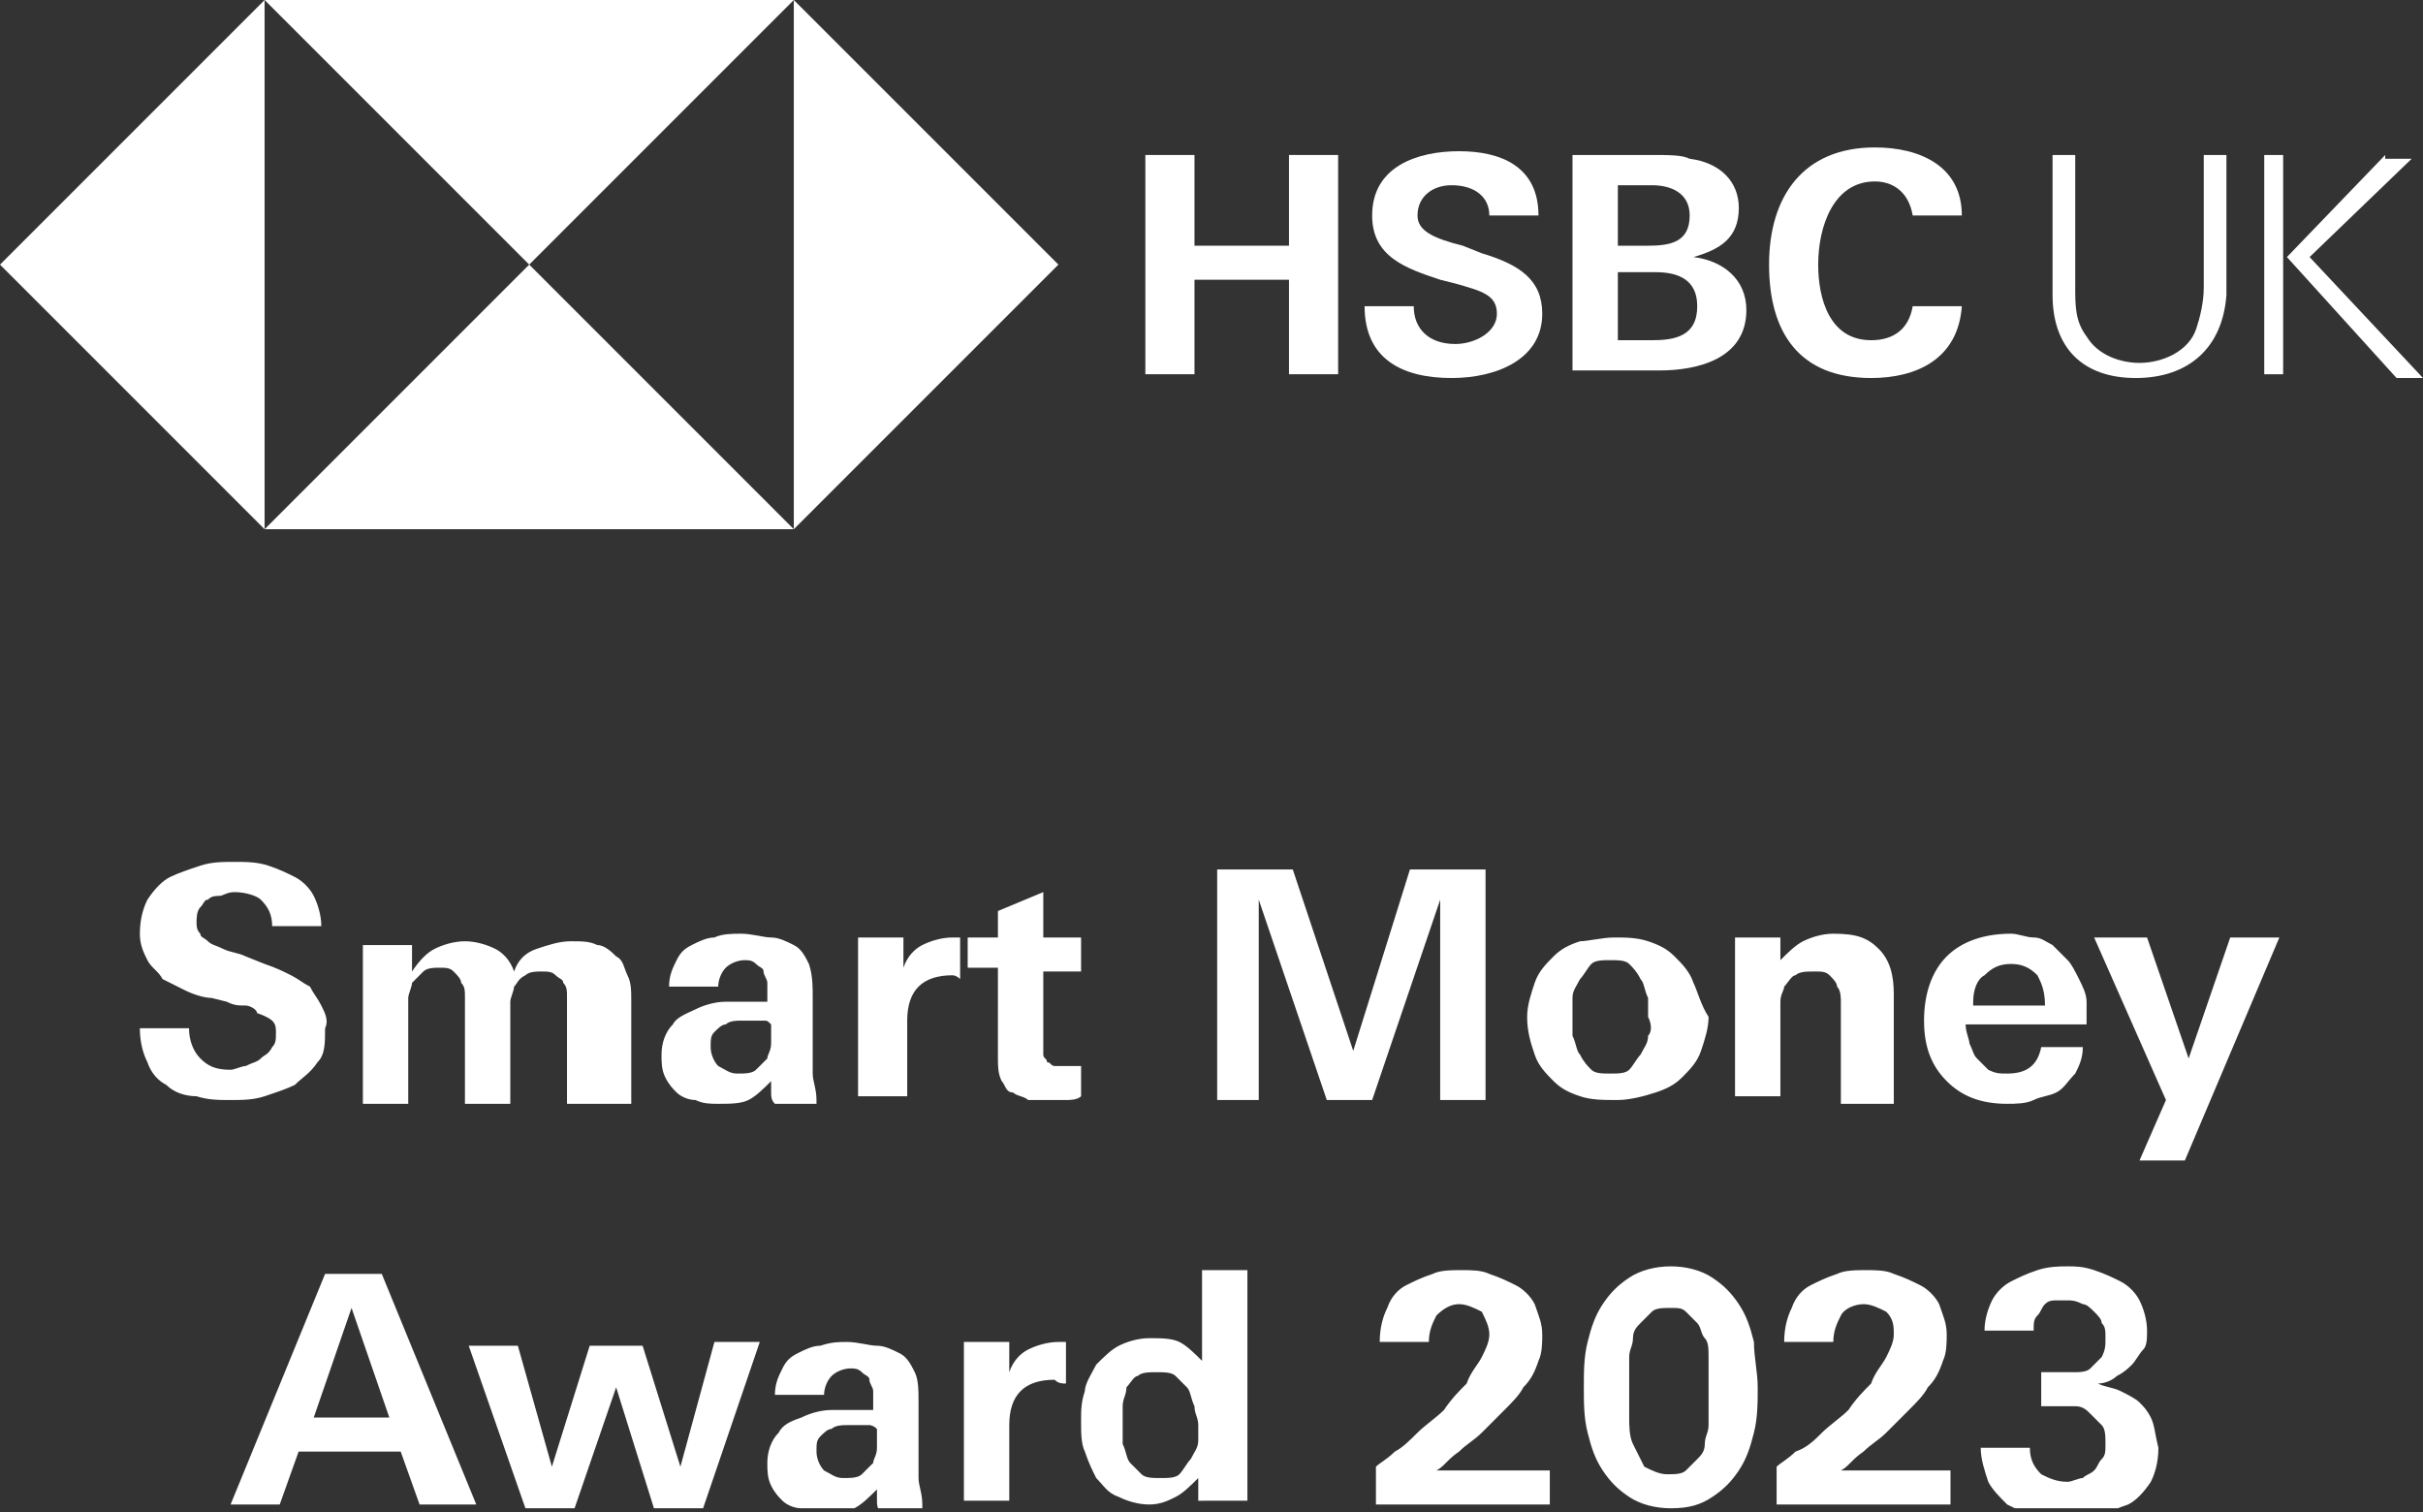
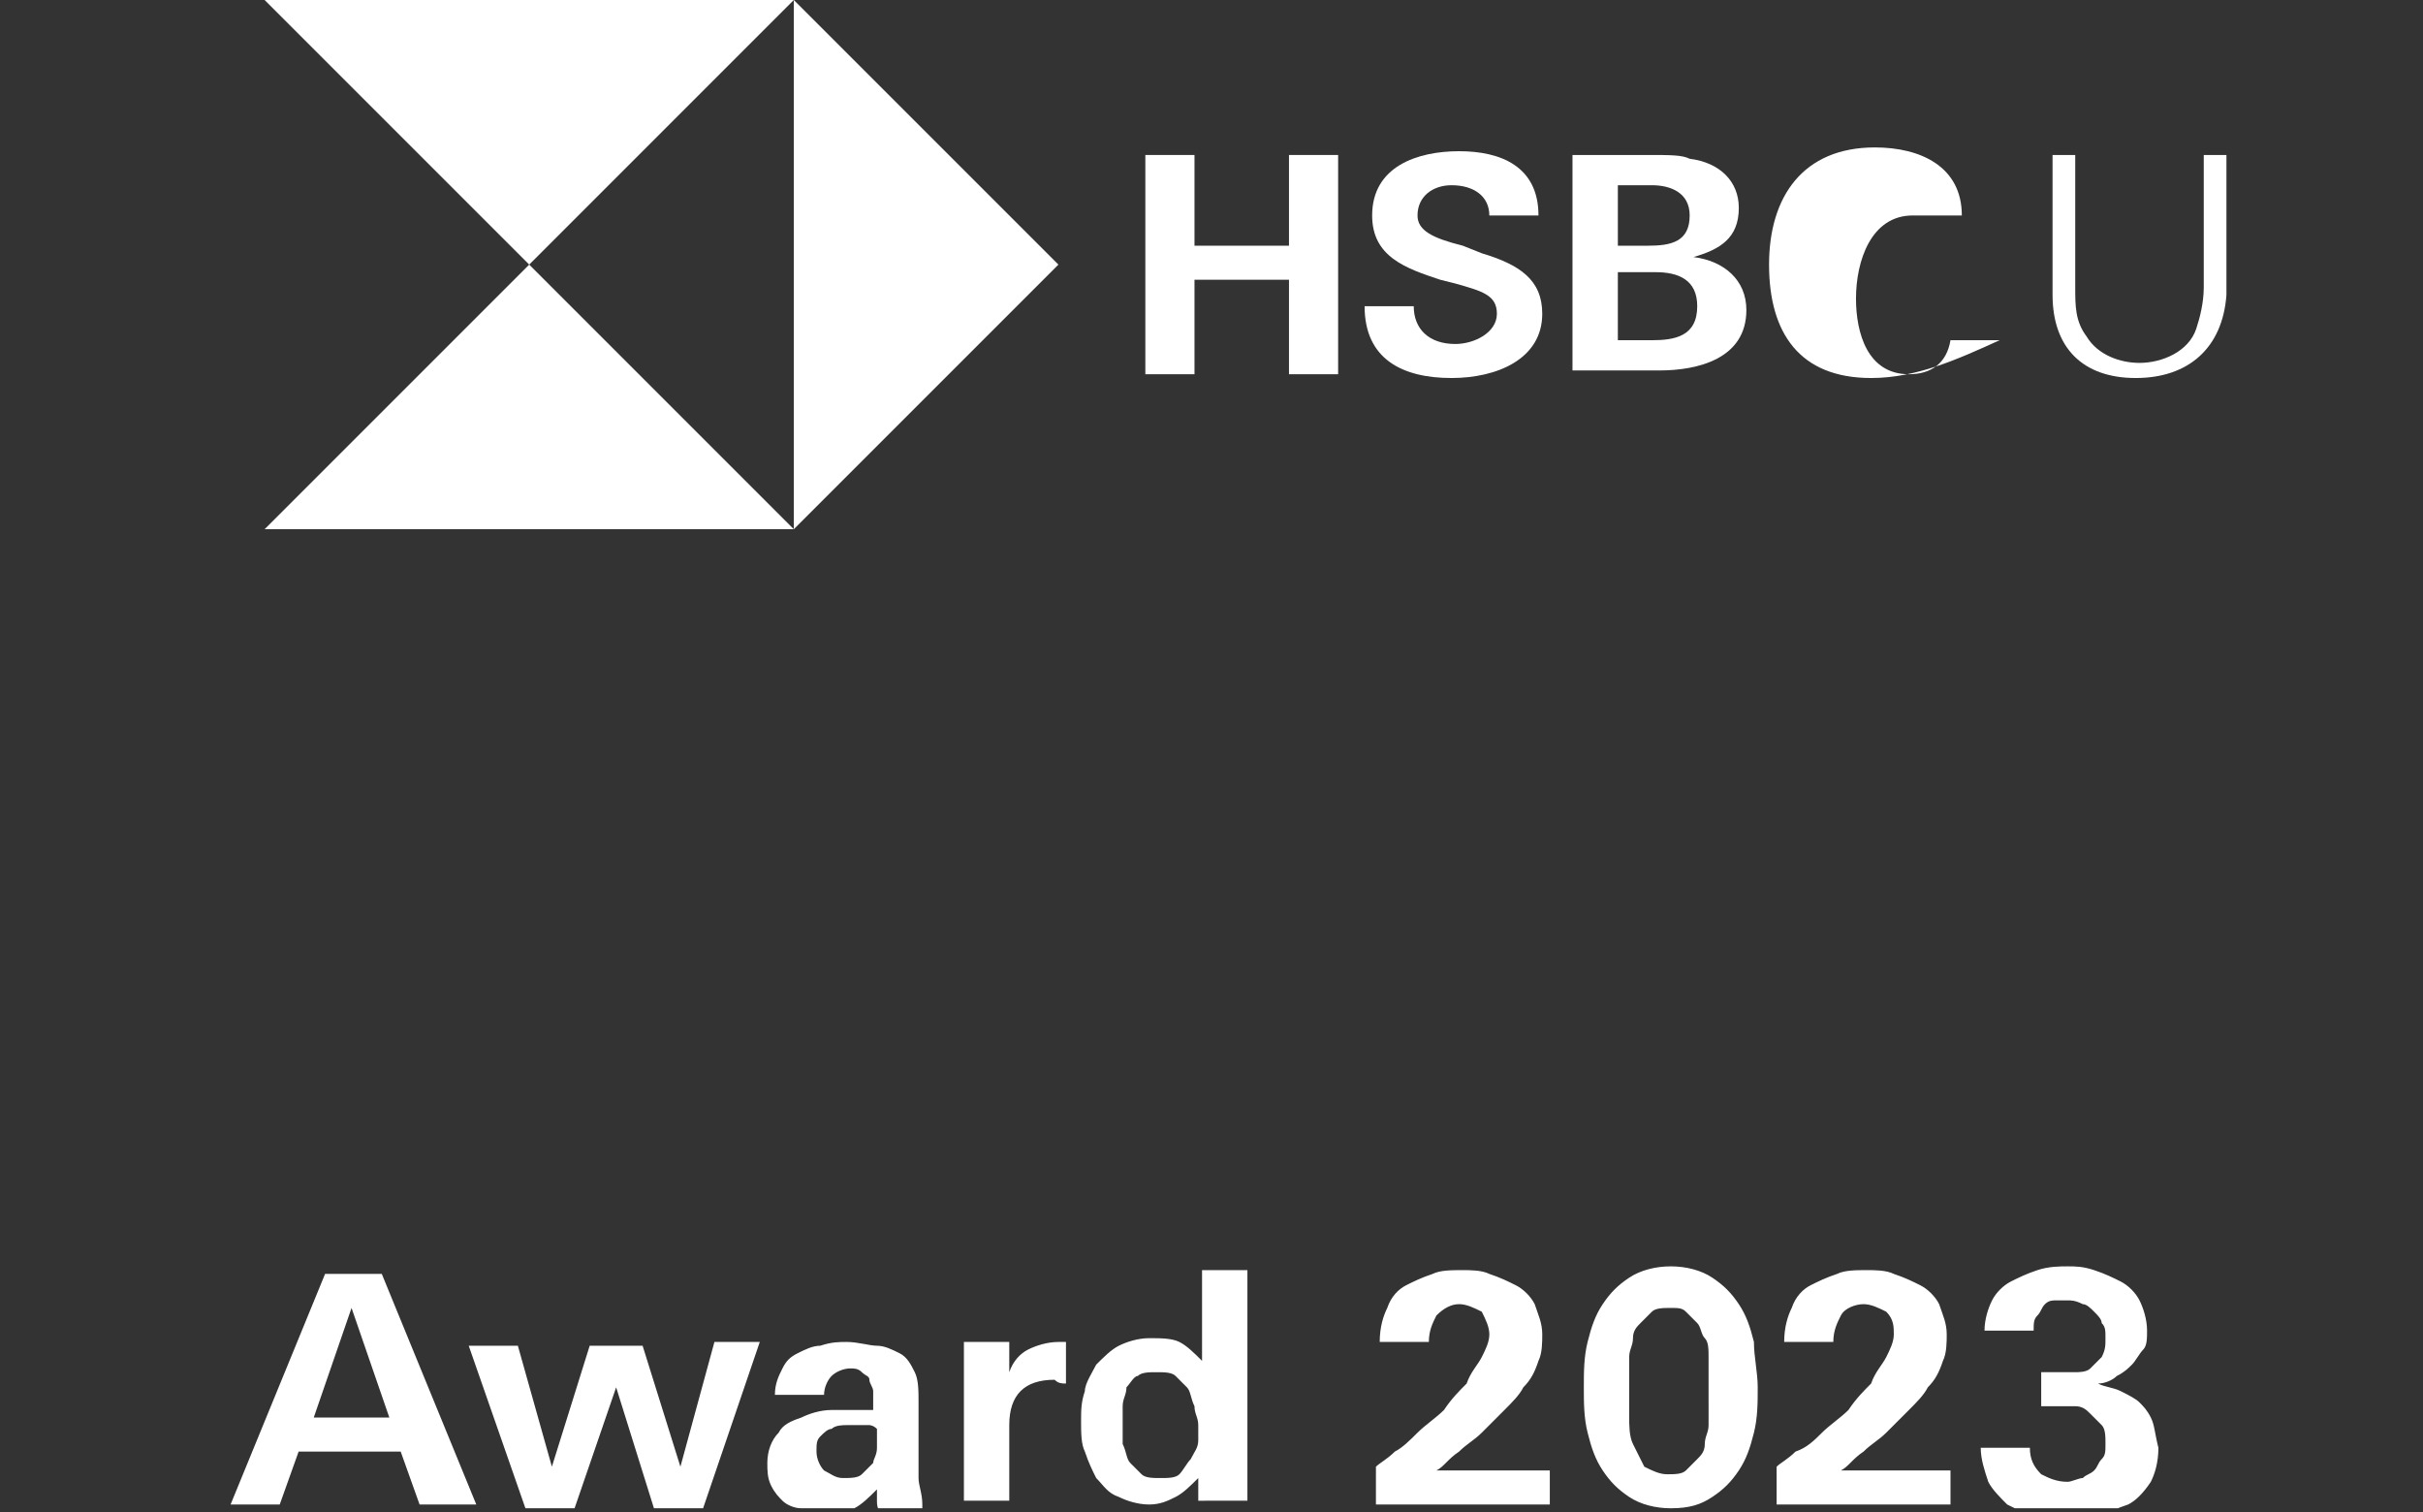
<svg xmlns="http://www.w3.org/2000/svg" xmlns:xlink="http://www.w3.org/1999/xlink" version="1.1" id="Layer_1" x="0px" y="0px" viewBox="0 0 64.1 40" style="enable-background:new 0 0 64.1 40;" xml:space="preserve">
  <rect x="0" y="0" width="64.1" height="40" fill="#333333" stroke="none" />
  <style type="text/css">
	.st0{clip-path:url(#SVGID_00000158750997954138887810000008597700589858029199_);fill:#FFFFFF;}
	.st1{fill:#FFFFFF;}
	.st2{clip-path:url(#SVGID_00000180330735288245106620000005075607476935350207_);fill:#FFFFFF;}
</style>
  <g>
    <defs>
      <rect id="SVGID_1_" x="0" width="64.1" height="39.9" />
    </defs>
    <clipPath id="SVGID_00000126286696335990652500000010969323218034499505_">
      <use xlink:href="#SVGID_1_" style="overflow:visible;" />
    </clipPath>
    <path style="clip-path:url(#SVGID_00000126286696335990652500000010969323218034499505_);fill:#FFFFFF;" d="M56.9,37.5   c-0.1-0.2-0.2-0.3-0.3-0.4c-0.1-0.1-0.3-0.2-0.5-0.3c-0.2-0.1-0.4-0.1-0.6-0.2c0.2,0,0.4-0.1,0.5-0.2c0.2-0.1,0.3-0.2,0.4-0.3   c0.1-0.1,0.2-0.3,0.3-0.4s0.1-0.3,0.1-0.5c0-0.3-0.1-0.6-0.2-0.8c-0.1-0.2-0.3-0.4-0.5-0.5c-0.2-0.1-0.4-0.2-0.7-0.3   c-0.3-0.1-0.5-0.1-0.7-0.1c-0.2,0-0.5,0-0.8,0.1c-0.3,0.1-0.5,0.2-0.7,0.3s-0.4,0.3-0.5,0.5c-0.1,0.2-0.2,0.5-0.2,0.8h1.3   c0-0.2,0-0.3,0.1-0.4c0.1-0.1,0.1-0.2,0.2-0.3c0.1-0.1,0.2-0.1,0.3-0.1c0.1,0,0.2,0,0.3,0c0.1,0,0.2,0,0.4,0.1   c0.1,0,0.2,0.1,0.3,0.2c0.1,0.1,0.2,0.2,0.2,0.3c0.1,0.1,0.1,0.2,0.1,0.4c0,0.2,0,0.3-0.1,0.5c-0.1,0.1-0.2,0.2-0.3,0.3   c-0.1,0.1-0.3,0.1-0.4,0.1c-0.2,0-0.3,0-0.5,0c-0.1,0-0.1,0-0.2,0c-0.1,0-0.1,0-0.2,0v0.9c0.1,0,0.1,0,0.2,0c0.1,0,0.1,0,0.2,0   c0.2,0,0.3,0,0.5,0c0.2,0,0.3,0.1,0.4,0.2c0.1,0.1,0.2,0.2,0.3,0.3c0.1,0.1,0.1,0.3,0.1,0.5c0,0.2,0,0.3-0.1,0.4   c-0.1,0.1-0.1,0.2-0.2,0.3c-0.1,0.1-0.2,0.1-0.3,0.2c-0.1,0-0.3,0.1-0.4,0.1c-0.3,0-0.5-0.1-0.7-0.2c-0.2-0.2-0.3-0.4-0.3-0.7h-1.3   c0,0.3,0.1,0.6,0.2,0.9c0.1,0.2,0.3,0.4,0.5,0.6c0.2,0.1,0.4,0.2,0.7,0.3c0.3,0.1,0.6,0.1,0.9,0.1c0.3,0,0.5,0,0.8-0.1   c0.3-0.1,0.5-0.2,0.8-0.3c0.2-0.1,0.4-0.3,0.6-0.6c0.1-0.2,0.2-0.5,0.2-0.9C57,37.9,57,37.7,56.9,37.5 M51.6,39.8v-0.9h-2.9   c0.2-0.1,0.3-0.3,0.6-0.5c0.2-0.2,0.4-0.3,0.6-0.5c0.2-0.2,0.4-0.4,0.6-0.6s0.4-0.4,0.5-0.6c0.2-0.2,0.3-0.4,0.4-0.7   c0.1-0.2,0.1-0.5,0.1-0.7c0-0.3-0.1-0.5-0.2-0.8c-0.1-0.2-0.3-0.4-0.5-0.5c-0.2-0.1-0.4-0.2-0.7-0.3c-0.2-0.1-0.5-0.1-0.7-0.1   c-0.3,0-0.6,0-0.8,0.1c-0.3,0.1-0.5,0.2-0.7,0.3c-0.2,0.1-0.4,0.3-0.5,0.6c-0.1,0.2-0.2,0.5-0.2,0.9h1.3c0-0.3,0.1-0.5,0.2-0.7   c0.1-0.2,0.4-0.3,0.6-0.3c0.2,0,0.4,0.1,0.6,0.2c0.2,0.2,0.2,0.4,0.2,0.6c0,0.2-0.1,0.4-0.2,0.6c-0.1,0.2-0.3,0.4-0.4,0.7   c-0.2,0.2-0.4,0.4-0.6,0.7c-0.2,0.2-0.5,0.4-0.7,0.6c-0.2,0.2-0.4,0.4-0.7,0.5c-0.2,0.2-0.4,0.3-0.5,0.4v1H51.6z M45.2,37.2   c0,0.2,0,0.3,0,0.5c0,0.2-0.1,0.3-0.1,0.5c0,0.2-0.1,0.3-0.2,0.4c-0.1,0.1-0.2,0.2-0.3,0.3C44.5,39,44.3,39,44.1,39   c-0.2,0-0.4-0.1-0.6-0.2c-0.1-0.2-0.2-0.4-0.3-0.6c-0.1-0.2-0.1-0.5-0.1-0.7c0-0.3,0-0.5,0-0.7c0-0.1,0-0.3,0-0.4   c0-0.2,0-0.3,0-0.5c0-0.2,0.1-0.3,0.1-0.5c0-0.2,0.1-0.3,0.2-0.4c0.1-0.1,0.2-0.2,0.3-0.3c0.1-0.1,0.3-0.1,0.5-0.1   c0.2,0,0.3,0,0.4,0.1c0.1,0.1,0.2,0.2,0.3,0.3c0.1,0.1,0.1,0.3,0.2,0.4s0.1,0.3,0.1,0.5c0,0.2,0,0.3,0,0.5c0,0.2,0,0.3,0,0.4   C45.2,36.9,45.2,37,45.2,37.2 M46.4,35.5c-0.1-0.4-0.2-0.7-0.4-1c-0.2-0.3-0.4-0.5-0.7-0.7c-0.3-0.2-0.7-0.3-1.1-0.3   c-0.4,0-0.8,0.1-1.1,0.3c-0.3,0.2-0.5,0.4-0.7,0.7c-0.2,0.3-0.3,0.6-0.4,1c-0.1,0.4-0.1,0.8-0.1,1.2c0,0.4,0,0.8,0.1,1.2   c0.1,0.4,0.2,0.7,0.4,1c0.2,0.3,0.4,0.5,0.7,0.7c0.3,0.2,0.7,0.3,1.1,0.3c0.5,0,0.8-0.1,1.1-0.3c0.3-0.2,0.5-0.4,0.7-0.7   c0.2-0.3,0.3-0.6,0.4-1c0.1-0.4,0.1-0.8,0.1-1.2C46.5,36.3,46.4,35.9,46.4,35.5 M41,39.8v-0.9H38c0.2-0.1,0.3-0.3,0.6-0.5   c0.2-0.2,0.4-0.3,0.6-0.5c0.2-0.2,0.4-0.4,0.6-0.6c0.2-0.2,0.4-0.4,0.5-0.6c0.2-0.2,0.3-0.4,0.4-0.7c0.1-0.2,0.1-0.5,0.1-0.7   c0-0.3-0.1-0.5-0.2-0.8c-0.1-0.2-0.3-0.4-0.5-0.5c-0.2-0.1-0.4-0.2-0.7-0.3c-0.2-0.1-0.5-0.1-0.7-0.1c-0.3,0-0.6,0-0.8,0.1   c-0.3,0.1-0.5,0.2-0.7,0.3c-0.2,0.1-0.4,0.3-0.5,0.6c-0.1,0.2-0.2,0.5-0.2,0.9h1.3c0-0.3,0.1-0.5,0.2-0.7c0.2-0.2,0.4-0.3,0.6-0.3   c0.2,0,0.4,0.1,0.6,0.2c0.1,0.2,0.2,0.4,0.2,0.6c0,0.2-0.1,0.4-0.2,0.6c-0.1,0.2-0.3,0.4-0.4,0.7c-0.2,0.2-0.4,0.4-0.6,0.7   c-0.2,0.2-0.5,0.4-0.7,0.6c-0.2,0.2-0.4,0.4-0.6,0.5c-0.2,0.2-0.4,0.3-0.5,0.4v1H41z M31.7,38.1c0,0.2-0.1,0.3-0.2,0.5   c-0.1,0.1-0.2,0.3-0.3,0.4c-0.1,0.1-0.3,0.1-0.5,0.1c-0.2,0-0.4,0-0.5-0.1c-0.1-0.1-0.2-0.2-0.3-0.3c-0.1-0.1-0.1-0.3-0.2-0.5   c0-0.2,0-0.3,0-0.5c0-0.2,0-0.3,0-0.5c0-0.2,0.1-0.3,0.1-0.5c0.1-0.1,0.2-0.3,0.3-0.3c0.1-0.1,0.3-0.1,0.5-0.1c0.2,0,0.4,0,0.5,0.1   c0.1,0.1,0.2,0.2,0.3,0.3c0.1,0.1,0.1,0.3,0.2,0.5c0,0.2,0.1,0.3,0.1,0.5C31.7,37.8,31.7,37.9,31.7,38.1 M33,39.8   c0-0.2,0-0.4,0-0.6c0-0.2,0-0.4,0-0.6v-5h-1.2v2.4c-0.2-0.2-0.4-0.4-0.6-0.5c-0.2-0.1-0.5-0.1-0.8-0.1c-0.3,0-0.6,0.1-0.8,0.2   c-0.2,0.1-0.4,0.3-0.6,0.5c-0.1,0.2-0.3,0.5-0.3,0.7c-0.1,0.3-0.1,0.5-0.1,0.8c0,0.3,0,0.6,0.1,0.8c0.1,0.3,0.2,0.5,0.3,0.7   c0.2,0.2,0.3,0.4,0.6,0.5c0.2,0.1,0.5,0.2,0.8,0.2c0.3,0,0.5-0.1,0.7-0.2c0.2-0.1,0.4-0.3,0.6-0.5l0,0.6H33z M28.2,36.6v-1.1   c0,0-0.1,0-0.1,0H28c-0.3,0-0.6,0.1-0.8,0.2c-0.2,0.1-0.4,0.3-0.5,0.6l0-0.8h-1.2c0,0.2,0,0.4,0,0.5c0,0.2,0,0.3,0,0.5v3.2h1.2v-2   c0-0.4,0.1-0.7,0.3-0.9c0.2-0.2,0.5-0.3,0.9-0.3C28,36.6,28.1,36.6,28.2,36.6 M23.2,37.8c0,0.2,0,0.3,0,0.5c0,0.2-0.1,0.3-0.1,0.4   c-0.1,0.1-0.2,0.2-0.3,0.3c-0.1,0.1-0.3,0.1-0.5,0.1c-0.2,0-0.3-0.1-0.5-0.2c-0.1-0.1-0.2-0.3-0.2-0.5c0-0.2,0-0.3,0.1-0.4   c0.1-0.1,0.2-0.2,0.3-0.2c0.1-0.1,0.3-0.1,0.4-0.1c0.2,0,0.3,0,0.4,0c0.1,0,0.1,0,0.2,0C23,37.7,23.1,37.7,23.2,37.8L23.2,37.8z    M24.4,39.8c0-0.3-0.1-0.5-0.1-0.7c0-0.2,0-0.5,0-0.7v-1.3c0-0.3,0-0.6-0.1-0.8c-0.1-0.2-0.2-0.4-0.4-0.5c-0.2-0.1-0.4-0.2-0.6-0.2   c-0.2,0-0.5-0.1-0.8-0.1c-0.2,0-0.4,0-0.7,0.1c-0.2,0-0.4,0.1-0.6,0.2c-0.2,0.1-0.3,0.2-0.4,0.4c-0.1,0.2-0.2,0.4-0.2,0.7h1.3   c0-0.2,0.1-0.4,0.2-0.5c0.1-0.1,0.3-0.2,0.5-0.2c0.1,0,0.2,0,0.3,0.1c0.1,0.1,0.2,0.1,0.2,0.2c0,0.1,0.1,0.2,0.1,0.3   c0,0.1,0,0.2,0,0.3v0.2h-0.3c-0.2,0-0.5,0-0.8,0c-0.3,0-0.6,0.1-0.8,0.2c-0.3,0.1-0.5,0.2-0.6,0.4c-0.2,0.2-0.3,0.5-0.3,0.8   c0,0.2,0,0.4,0.1,0.6c0.1,0.2,0.2,0.3,0.3,0.4c0.1,0.1,0.3,0.2,0.5,0.2c0.2,0.1,0.4,0.1,0.6,0.1c0.3,0,0.6,0,0.8-0.1   c0.2-0.1,0.4-0.3,0.6-0.5c0,0.1,0,0.2,0,0.3c0,0.1,0,0.2,0.1,0.3H24.4z M20.1,35.5h-1.2L18,38.8l-1-3.2h-1.4l-1,3.2l-0.9-3.2h-1.3   l1.5,4.3h1.3l1.1-3.2l1,3.2h1.3L20.1,35.5z M10.3,37.5h-2l1-2.9L10.3,37.5z M12.6,39.8l-2.5-6.1H8.6l-2.5,6.1h1.3l0.5-1.4h2.7   l0.5,1.4H12.6z" />
-     <path style="clip-path:url(#SVGID_00000126286696335990652500000010969323218034499505_);fill:#FFFFFF;" d="M60.3,24.8H59L57.9,28   l-1.1-3.2h-1.4l1.9,4.3l-0.7,1.6h1.2L60.3,24.8z M52.2,26.5c0-0.3,0.1-0.6,0.3-0.7c0.2-0.2,0.4-0.3,0.7-0.3c0.3,0,0.5,0.1,0.7,0.3   c0.1,0.2,0.2,0.4,0.2,0.8H52.2z M55.2,27.2c0-0.3,0-0.5,0-0.7c0-0.2-0.1-0.4-0.2-0.6c-0.1-0.2-0.2-0.4-0.3-0.5   c-0.1-0.1-0.3-0.3-0.4-0.4c-0.2-0.1-0.3-0.2-0.5-0.2c-0.2,0-0.4-0.1-0.6-0.1c-0.7,0-1.3,0.2-1.7,0.6c-0.4,0.4-0.6,1-0.6,1.7   c0,0.7,0.2,1.2,0.6,1.6c0.4,0.4,0.9,0.6,1.6,0.6c0.2,0,0.5,0,0.7-0.1c0.2-0.1,0.4-0.1,0.6-0.2c0.2-0.1,0.3-0.3,0.5-0.5   c0.1-0.2,0.2-0.4,0.2-0.7H54c-0.1,0.5-0.4,0.7-0.9,0.7c-0.2,0-0.3,0-0.5-0.1c-0.1-0.1-0.2-0.2-0.3-0.3c-0.1-0.1-0.1-0.2-0.2-0.4   c0-0.1-0.1-0.3-0.1-0.5H55.2z M50.1,29.1v-2.8c0-0.5-0.1-0.9-0.4-1.2c-0.3-0.3-0.6-0.4-1.2-0.4c-0.3,0-0.6,0.1-0.8,0.2   c-0.2,0.1-0.4,0.3-0.6,0.5l0-0.6h-1.2c0,0.1,0,0.3,0,0.4c0,0.1,0,0.3,0,0.4v3.4h1.2v-2.1c0-0.1,0-0.3,0-0.4c0-0.2,0.1-0.3,0.1-0.4   c0.1-0.1,0.2-0.3,0.3-0.3c0.1-0.1,0.3-0.1,0.5-0.1c0.2,0,0.3,0,0.4,0.1c0.1,0.1,0.2,0.2,0.2,0.3c0.1,0.1,0.1,0.3,0.1,0.4   c0,0.2,0,0.3,0,0.4v2.3H50.1z M43.6,27.4c0,0.2-0.1,0.3-0.2,0.5c-0.1,0.1-0.2,0.3-0.3,0.4c-0.1,0.1-0.3,0.1-0.5,0.1   c-0.2,0-0.4,0-0.5-0.1c-0.1-0.1-0.2-0.2-0.3-0.4c-0.1-0.1-0.1-0.3-0.2-0.5c0-0.2,0-0.4,0-0.5c0-0.2,0-0.3,0-0.5   c0-0.2,0.1-0.3,0.2-0.5c0.1-0.1,0.2-0.3,0.3-0.4c0.1-0.1,0.3-0.1,0.5-0.1c0.2,0,0.4,0,0.5,0.1c0.1,0.1,0.2,0.2,0.3,0.4   c0.1,0.1,0.1,0.3,0.2,0.5c0,0.2,0,0.4,0,0.5C43.7,27.1,43.7,27.3,43.6,27.4 M44.8,26c-0.1-0.3-0.3-0.5-0.5-0.7   c-0.2-0.2-0.4-0.3-0.7-0.4s-0.6-0.1-0.9-0.1c-0.3,0-0.7,0.1-0.9,0.1c-0.3,0.1-0.5,0.2-0.7,0.4c-0.2,0.2-0.4,0.4-0.5,0.7   c-0.1,0.3-0.2,0.6-0.2,0.9c0,0.4,0.1,0.7,0.2,1c0.1,0.3,0.3,0.5,0.5,0.7c0.2,0.2,0.4,0.3,0.7,0.4c0.3,0.1,0.6,0.1,1,0.1   c0.3,0,0.7-0.1,1-0.2c0.3-0.1,0.5-0.2,0.7-0.4c0.2-0.2,0.4-0.4,0.5-0.7c0.1-0.3,0.2-0.6,0.2-0.9C45,26.6,44.9,26.2,44.8,26    M39.3,29.1v-6.1h-2l-1.5,4.8l-1.6-4.8h-2v6.1h1.1v-5.3l1.8,5.3h1.2l1.8-5.3v5.3H39.3z M28.6,25.6v-0.8h-1v-1.2l-1.2,0.5v0.7h-0.8   v0.8h0.8V28c0,0.2,0,0.4,0.1,0.6c0.1,0.1,0.1,0.3,0.3,0.3c0.1,0.1,0.3,0.1,0.4,0.2c0.2,0,0.4,0,0.6,0c0.1,0,0.3,0,0.4,0   c0.1,0,0.3,0,0.4-0.1v-0.8c-0.1,0-0.1,0-0.2,0c-0.1,0-0.1,0-0.2,0c-0.1,0-0.3,0-0.3,0c-0.1,0-0.1-0.1-0.2-0.1   c0-0.1-0.1-0.1-0.1-0.2c0-0.1,0-0.2,0-0.3v-1.9H28.6z M25.4,25.9v-1.1c0,0-0.1,0-0.1,0h-0.1c-0.3,0-0.6,0.1-0.8,0.2   c-0.2,0.1-0.4,0.3-0.5,0.6l0-0.8h-1.2c0,0.2,0,0.4,0,0.5c0,0.2,0,0.3,0,0.5v3.2H24v-2c0-0.4,0.1-0.7,0.3-0.9   c0.2-0.2,0.5-0.3,0.9-0.3C25.2,25.8,25.3,25.8,25.4,25.9 M20.4,27.1c0,0.2,0,0.3,0,0.5c0,0.2-0.1,0.3-0.1,0.4   c-0.1,0.1-0.2,0.2-0.3,0.3c-0.1,0.1-0.3,0.1-0.5,0.1c-0.2,0-0.3-0.1-0.5-0.2c-0.1-0.1-0.2-0.3-0.2-0.5c0-0.2,0-0.3,0.1-0.4   c0.1-0.1,0.2-0.2,0.3-0.2c0.1-0.1,0.3-0.1,0.4-0.1c0.2,0,0.3,0,0.4,0c0.1,0,0.1,0,0.2,0C20.3,27,20.3,27,20.4,27.1L20.4,27.1z    M21.6,29.1c0-0.3-0.1-0.5-0.1-0.7c0-0.2,0-0.5,0-0.7v-1.3c0-0.3,0-0.6-0.1-0.9c-0.1-0.2-0.2-0.4-0.4-0.5c-0.2-0.1-0.4-0.2-0.6-0.2   c-0.2,0-0.5-0.1-0.8-0.1c-0.2,0-0.5,0-0.7,0.1c-0.2,0-0.4,0.1-0.6,0.2c-0.2,0.1-0.3,0.2-0.4,0.4c-0.1,0.2-0.2,0.4-0.2,0.7h1.3   c0-0.2,0.1-0.4,0.2-0.5c0.1-0.1,0.3-0.2,0.5-0.2c0.1,0,0.2,0,0.3,0.1s0.2,0.1,0.2,0.2c0,0.1,0.1,0.2,0.1,0.3c0,0.1,0,0.2,0,0.3v0.2   H20c-0.2,0-0.5,0-0.8,0c-0.3,0-0.6,0.1-0.8,0.2c-0.2,0.1-0.5,0.2-0.6,0.4c-0.2,0.2-0.3,0.5-0.3,0.8c0,0.2,0,0.4,0.1,0.6   c0.1,0.2,0.2,0.3,0.3,0.4c0.1,0.1,0.3,0.2,0.5,0.2c0.2,0.1,0.4,0.1,0.6,0.1c0.3,0,0.6,0,0.8-0.1c0.2-0.1,0.4-0.3,0.6-0.5   c0,0.1,0,0.2,0,0.3c0,0.1,0,0.2,0.1,0.3H21.6z M16.7,29.1v-2.6c0-0.3,0-0.5-0.1-0.7c-0.1-0.2-0.1-0.4-0.3-0.5   c-0.1-0.1-0.3-0.3-0.5-0.3c-0.2-0.1-0.4-0.1-0.7-0.1c-0.3,0-0.6,0.1-0.9,0.2c-0.3,0.1-0.5,0.3-0.6,0.6c-0.1-0.3-0.3-0.5-0.5-0.6   c-0.2-0.1-0.5-0.2-0.8-0.2c-0.3,0-0.6,0.1-0.8,0.2c-0.2,0.1-0.4,0.3-0.6,0.6l0-0.7H9.6c0,0.2,0,0.5,0,0.7c0,0.2,0,0.5,0,0.7v2.8   h1.2v-2.4c0-0.1,0-0.3,0-0.4c0-0.1,0.1-0.3,0.1-0.4c0.1-0.1,0.2-0.2,0.3-0.3c0.1-0.1,0.3-0.1,0.4-0.1c0.2,0,0.3,0,0.4,0.1   c0.1,0.1,0.2,0.2,0.2,0.3c0.1,0.1,0.1,0.2,0.1,0.4c0,0.1,0,0.3,0,0.4v2.4h1.2v-2.3c0-0.2,0-0.3,0-0.4c0-0.1,0.1-0.3,0.1-0.4   c0.1-0.1,0.1-0.2,0.3-0.3c0.1-0.1,0.3-0.1,0.4-0.1c0.2,0,0.3,0,0.4,0.1c0.1,0.1,0.2,0.1,0.2,0.2c0.1,0.1,0.1,0.2,0.1,0.4   c0,0.1,0,0.3,0,0.4v2.4H16.7z M8.5,26.6c-0.1-0.2-0.2-0.3-0.3-0.5c-0.2-0.1-0.3-0.2-0.5-0.3c-0.2-0.1-0.4-0.2-0.7-0.3l-0.5-0.2   c-0.2-0.1-0.4-0.1-0.6-0.2c-0.2-0.1-0.3-0.1-0.4-0.2c-0.1-0.1-0.2-0.1-0.2-0.2c-0.1-0.1-0.1-0.2-0.1-0.3c0-0.1,0-0.3,0.1-0.4   c0.1-0.1,0.1-0.2,0.2-0.2c0.1-0.1,0.2-0.1,0.3-0.1s0.2-0.1,0.4-0.1c0.3,0,0.6,0.1,0.7,0.2c0.2,0.2,0.3,0.4,0.3,0.7h1.3   c0-0.3-0.1-0.6-0.2-0.8c-0.1-0.2-0.3-0.4-0.5-0.5c-0.2-0.1-0.4-0.2-0.7-0.3c-0.3-0.1-0.6-0.1-0.9-0.1c-0.3,0-0.6,0-0.9,0.1   c-0.3,0.1-0.6,0.2-0.8,0.3c-0.2,0.1-0.4,0.3-0.6,0.6c-0.1,0.2-0.2,0.5-0.2,0.9c0,0.3,0.1,0.5,0.2,0.7c0.1,0.2,0.3,0.3,0.4,0.5   c0.2,0.1,0.4,0.2,0.6,0.3c0.2,0.1,0.5,0.2,0.7,0.2l0.4,0.1c0.2,0.1,0.3,0.1,0.5,0.1c0.1,0,0.3,0.1,0.3,0.2C7.1,26.9,7.2,27,7.2,27   c0.1,0.1,0.1,0.2,0.1,0.3c0,0.2,0,0.3-0.1,0.4C7.1,27.9,7,27.9,6.9,28c-0.1,0.1-0.2,0.1-0.4,0.2c-0.1,0-0.3,0.1-0.4,0.1   c-0.4,0-0.6-0.1-0.8-0.3C5.1,27.8,5,27.5,5,27.2H3.7c0,0.4,0.1,0.7,0.2,0.9c0.1,0.3,0.3,0.5,0.5,0.6c0.2,0.2,0.5,0.3,0.8,0.3   c0.3,0.1,0.6,0.1,0.9,0.1c0.3,0,0.6,0,0.9-0.1c0.3-0.1,0.6-0.2,0.8-0.3c0.2-0.2,0.4-0.3,0.6-0.6c0.2-0.2,0.2-0.5,0.2-0.9   C8.7,27,8.6,26.8,8.5,26.6" />
  </g>
  <polygon class="st1" points="21,0 21,14 28,7 " />
  <polygon class="st1" points="7,0 14,7 21,0 " />
-   <polygon class="st1" points="7,0 0,7 7,14 " />
  <polygon class="st1" points="7,14 21,14 14,7 " />
  <polygon class="st1" points="34.1,7.4 31.6,7.4 31.6,9.9 30.3,9.9 30.3,4.1 31.6,4.1 31.6,6.5 34.1,6.5 34.1,4.1 35.4,4.1 35.4,9.9   34.1,9.9 " />
  <g>
    <defs>
      <rect id="SVGID_00000073700497906360514110000015399209929786685595_" x="0" width="64.1" height="39.9" />
    </defs>
    <clipPath id="SVGID_00000121257418036191193360000003646472432956085147_">
      <use xlink:href="#SVGID_00000073700497906360514110000015399209929786685595_" style="overflow:visible;" />
    </clipPath>
    <path style="clip-path:url(#SVGID_00000121257418036191193360000003646472432956085147_);fill:#FFFFFF;" d="M38.4,10   c-1.3,0-2.3-0.5-2.3-1.9h1.3c0,0.6,0.4,1,1.1,1c0.5,0,1.1-0.3,1.1-0.8c0-0.5-0.4-0.6-1.1-0.8l-0.4-0.1c-0.9-0.3-1.8-0.6-1.8-1.7   c0-1.3,1.2-1.7,2.3-1.7c1.1,0,2.1,0.4,2.1,1.7h-1.3c0-0.5-0.4-0.8-1-0.8c-0.5,0-0.9,0.3-0.9,0.8c0,0.4,0.4,0.6,1.2,0.8l0.5,0.2   c1,0.3,1.6,0.7,1.6,1.6C40.8,9.5,39.6,10,38.4,10" />
    <path style="clip-path:url(#SVGID_00000121257418036191193360000003646472432956085147_);fill:#FFFFFF;" d="M43.7,9   c0.6,0,1.2-0.1,1.2-0.9c0-0.7-0.5-0.9-1.1-0.9h-1V9H43.7z M43.6,6.5c0.6,0,1.1-0.1,1.1-0.8c0-0.6-0.5-0.8-1-0.8h-0.9v1.6H43.6z    M41.6,4.1h2c0.6,0,0.9,0,1.1,0.1C45.5,4.3,46,4.8,46,5.5c0,0.8-0.5,1.1-1.2,1.3c0.8,0.1,1.4,0.6,1.4,1.4c0,1.3-1.3,1.6-2.3,1.6   h-2.3V4.1z" />
-     <path style="clip-path:url(#SVGID_00000121257418036191193360000003646472432956085147_);fill:#FFFFFF;" d="M49.5,10   c-1.9,0-2.7-1.2-2.7-3c0-1.8,0.9-3.1,2.8-3.1c1.2,0,2.3,0.5,2.3,1.8h-1.3c-0.1-0.6-0.5-0.9-1-0.9c-1.1,0-1.5,1.2-1.5,2.2   c0,0.9,0.3,2,1.4,2c0.6,0,1-0.3,1.1-0.9h1.3C51.8,9.5,50.7,10,49.5,10" />
+     <path style="clip-path:url(#SVGID_00000121257418036191193360000003646472432956085147_);fill:#FFFFFF;" d="M49.5,10   c-1.9,0-2.7-1.2-2.7-3c0-1.8,0.9-3.1,2.8-3.1c1.2,0,2.3,0.5,2.3,1.8h-1.3c-1.1,0-1.5,1.2-1.5,2.2   c0,0.9,0.3,2,1.4,2c0.6,0,1-0.3,1.1-0.9h1.3C51.8,9.5,50.7,10,49.5,10" />
    <path style="clip-path:url(#SVGID_00000121257418036191193360000003646472432956085147_);fill:#FFFFFF;" d="M56.5,10   c-1.4,0-2.2-0.8-2.2-2.2V4.1h0.6v3.5c0,0.5,0,0.9,0.3,1.3c0.3,0.5,0.9,0.7,1.4,0.7c0.6,0,1.3-0.3,1.5-0.9c0.1-0.3,0.2-0.7,0.2-1.1   V4.1h0.6v3.7C58.8,9.2,57.9,10,56.5,10" />
  </g>
-   <path class="st1" d="M59.9,9.9h0.5V4.1h-0.5V9.9z M63.1,4.1l-2.6,2.7l2.9,3.2h0.7l-3-3.2l2.7-2.6H63.1z" />
</svg>